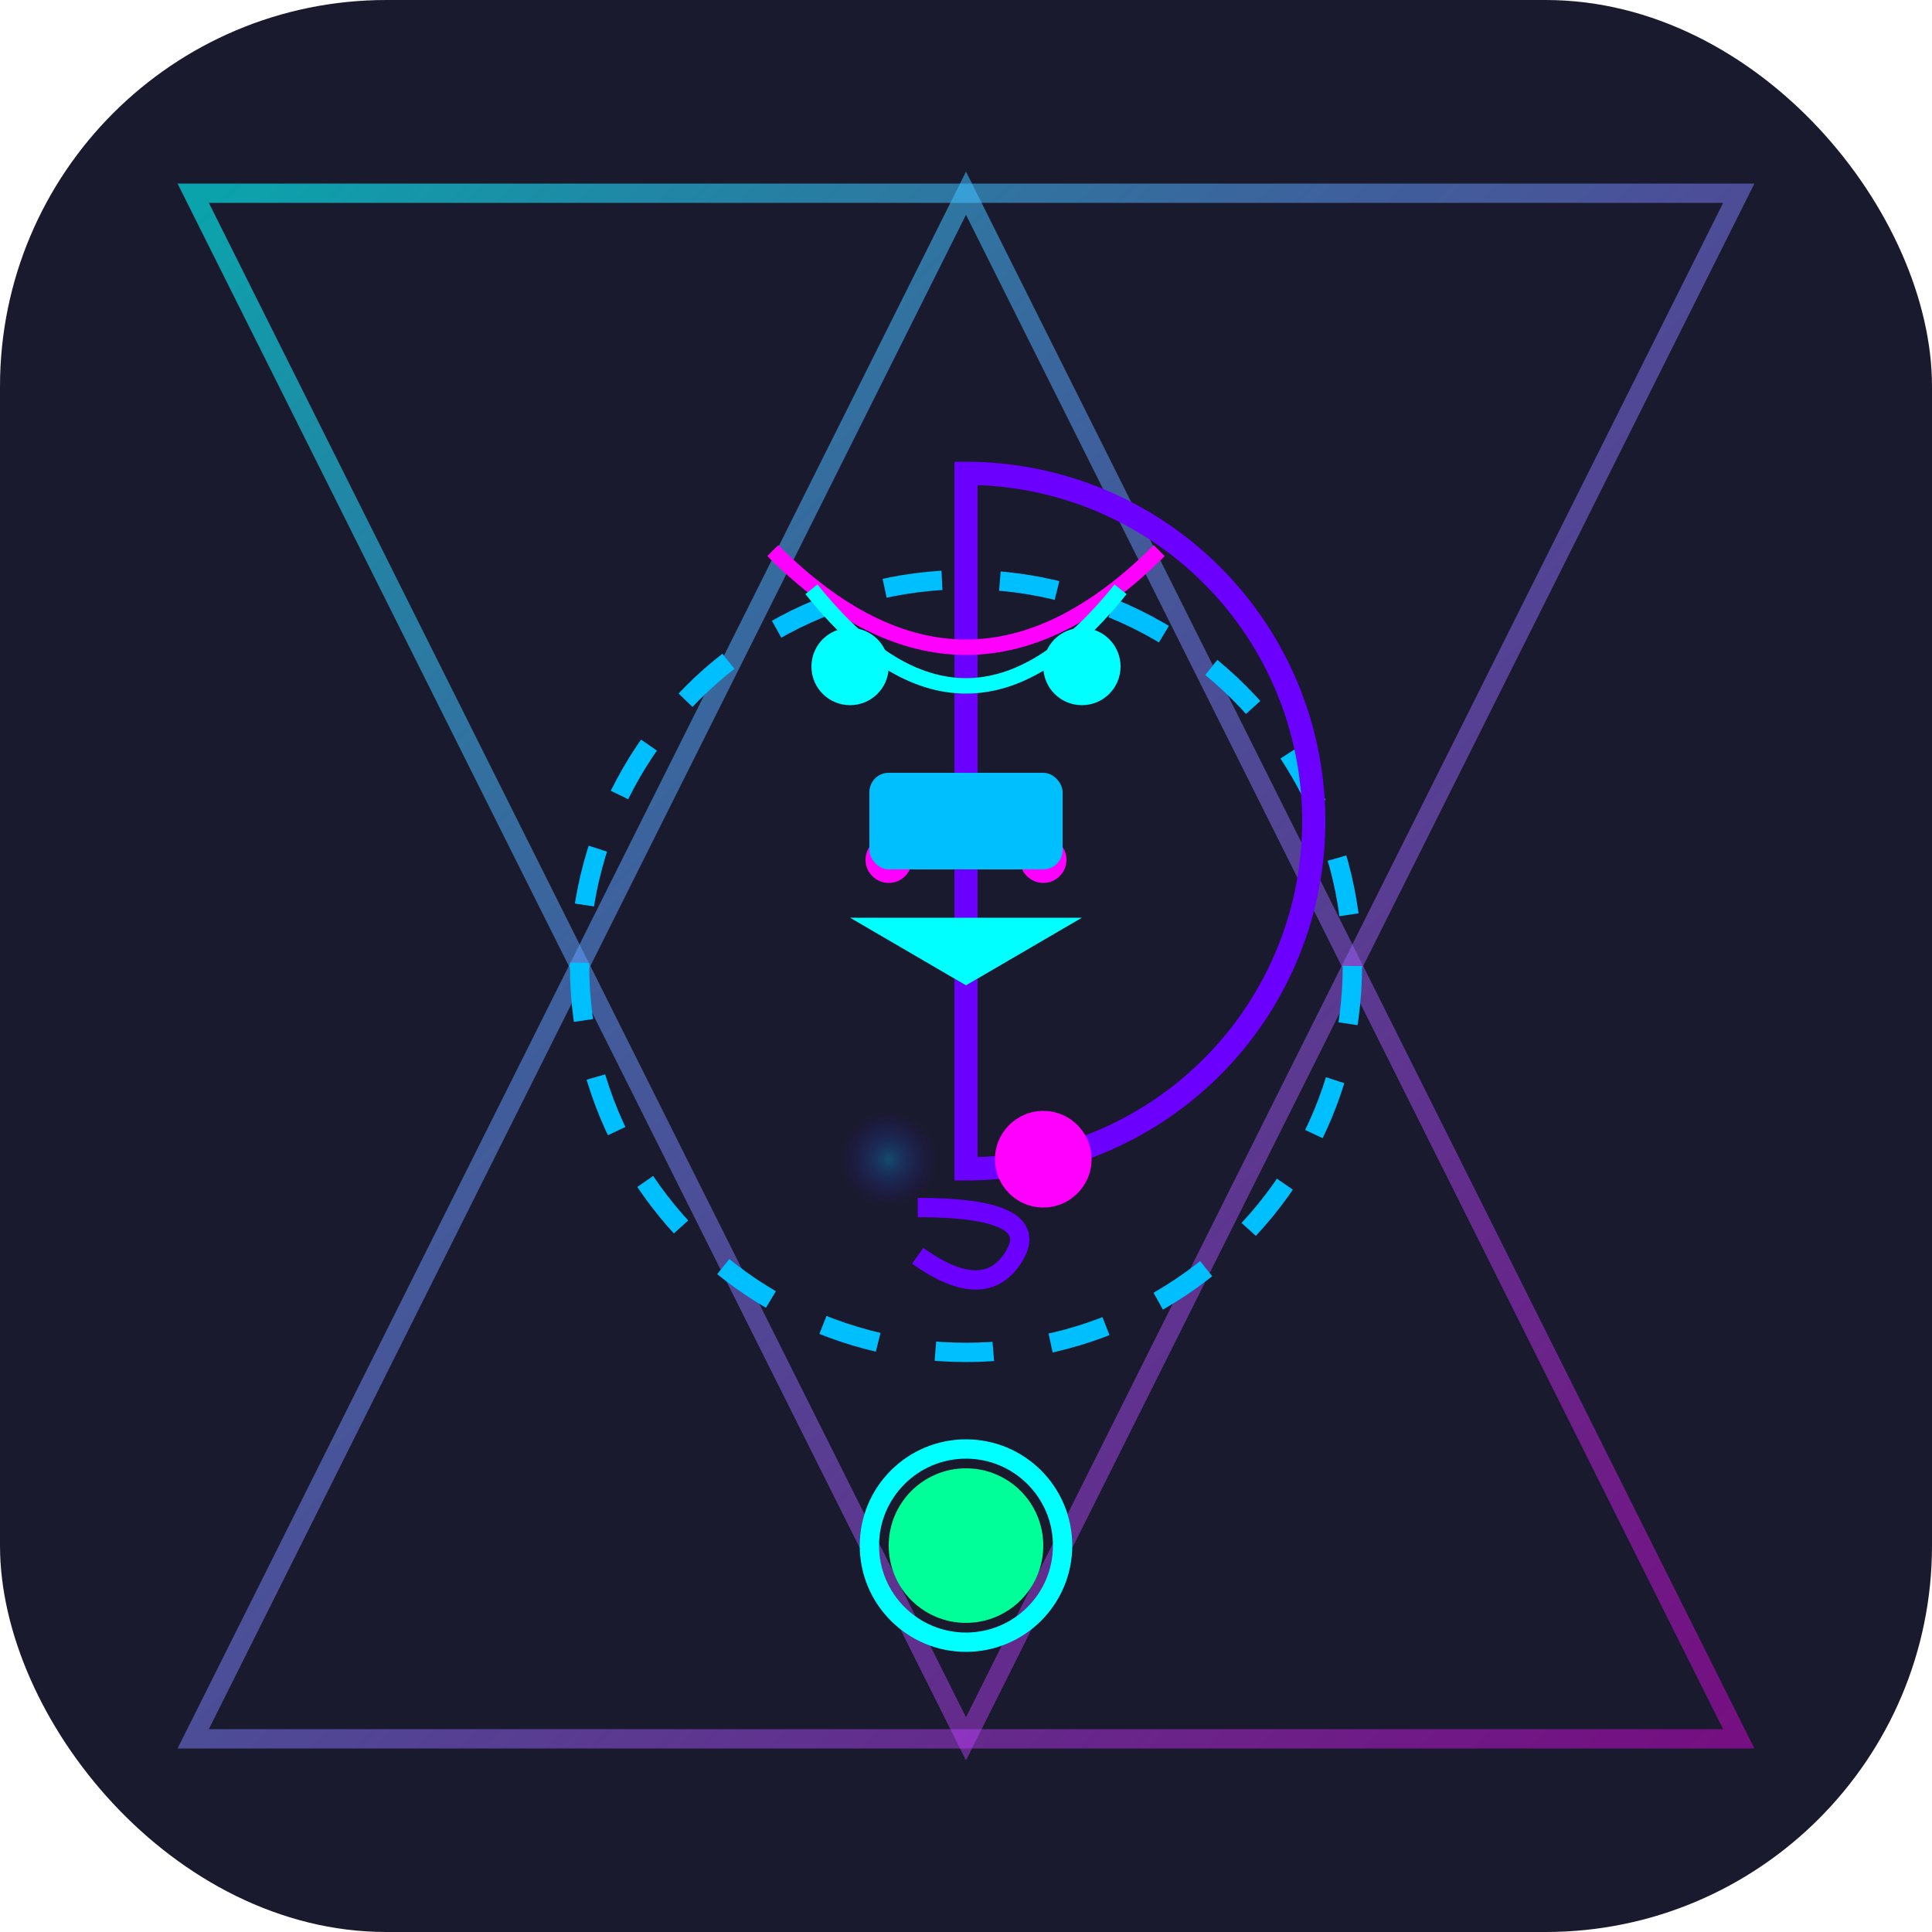
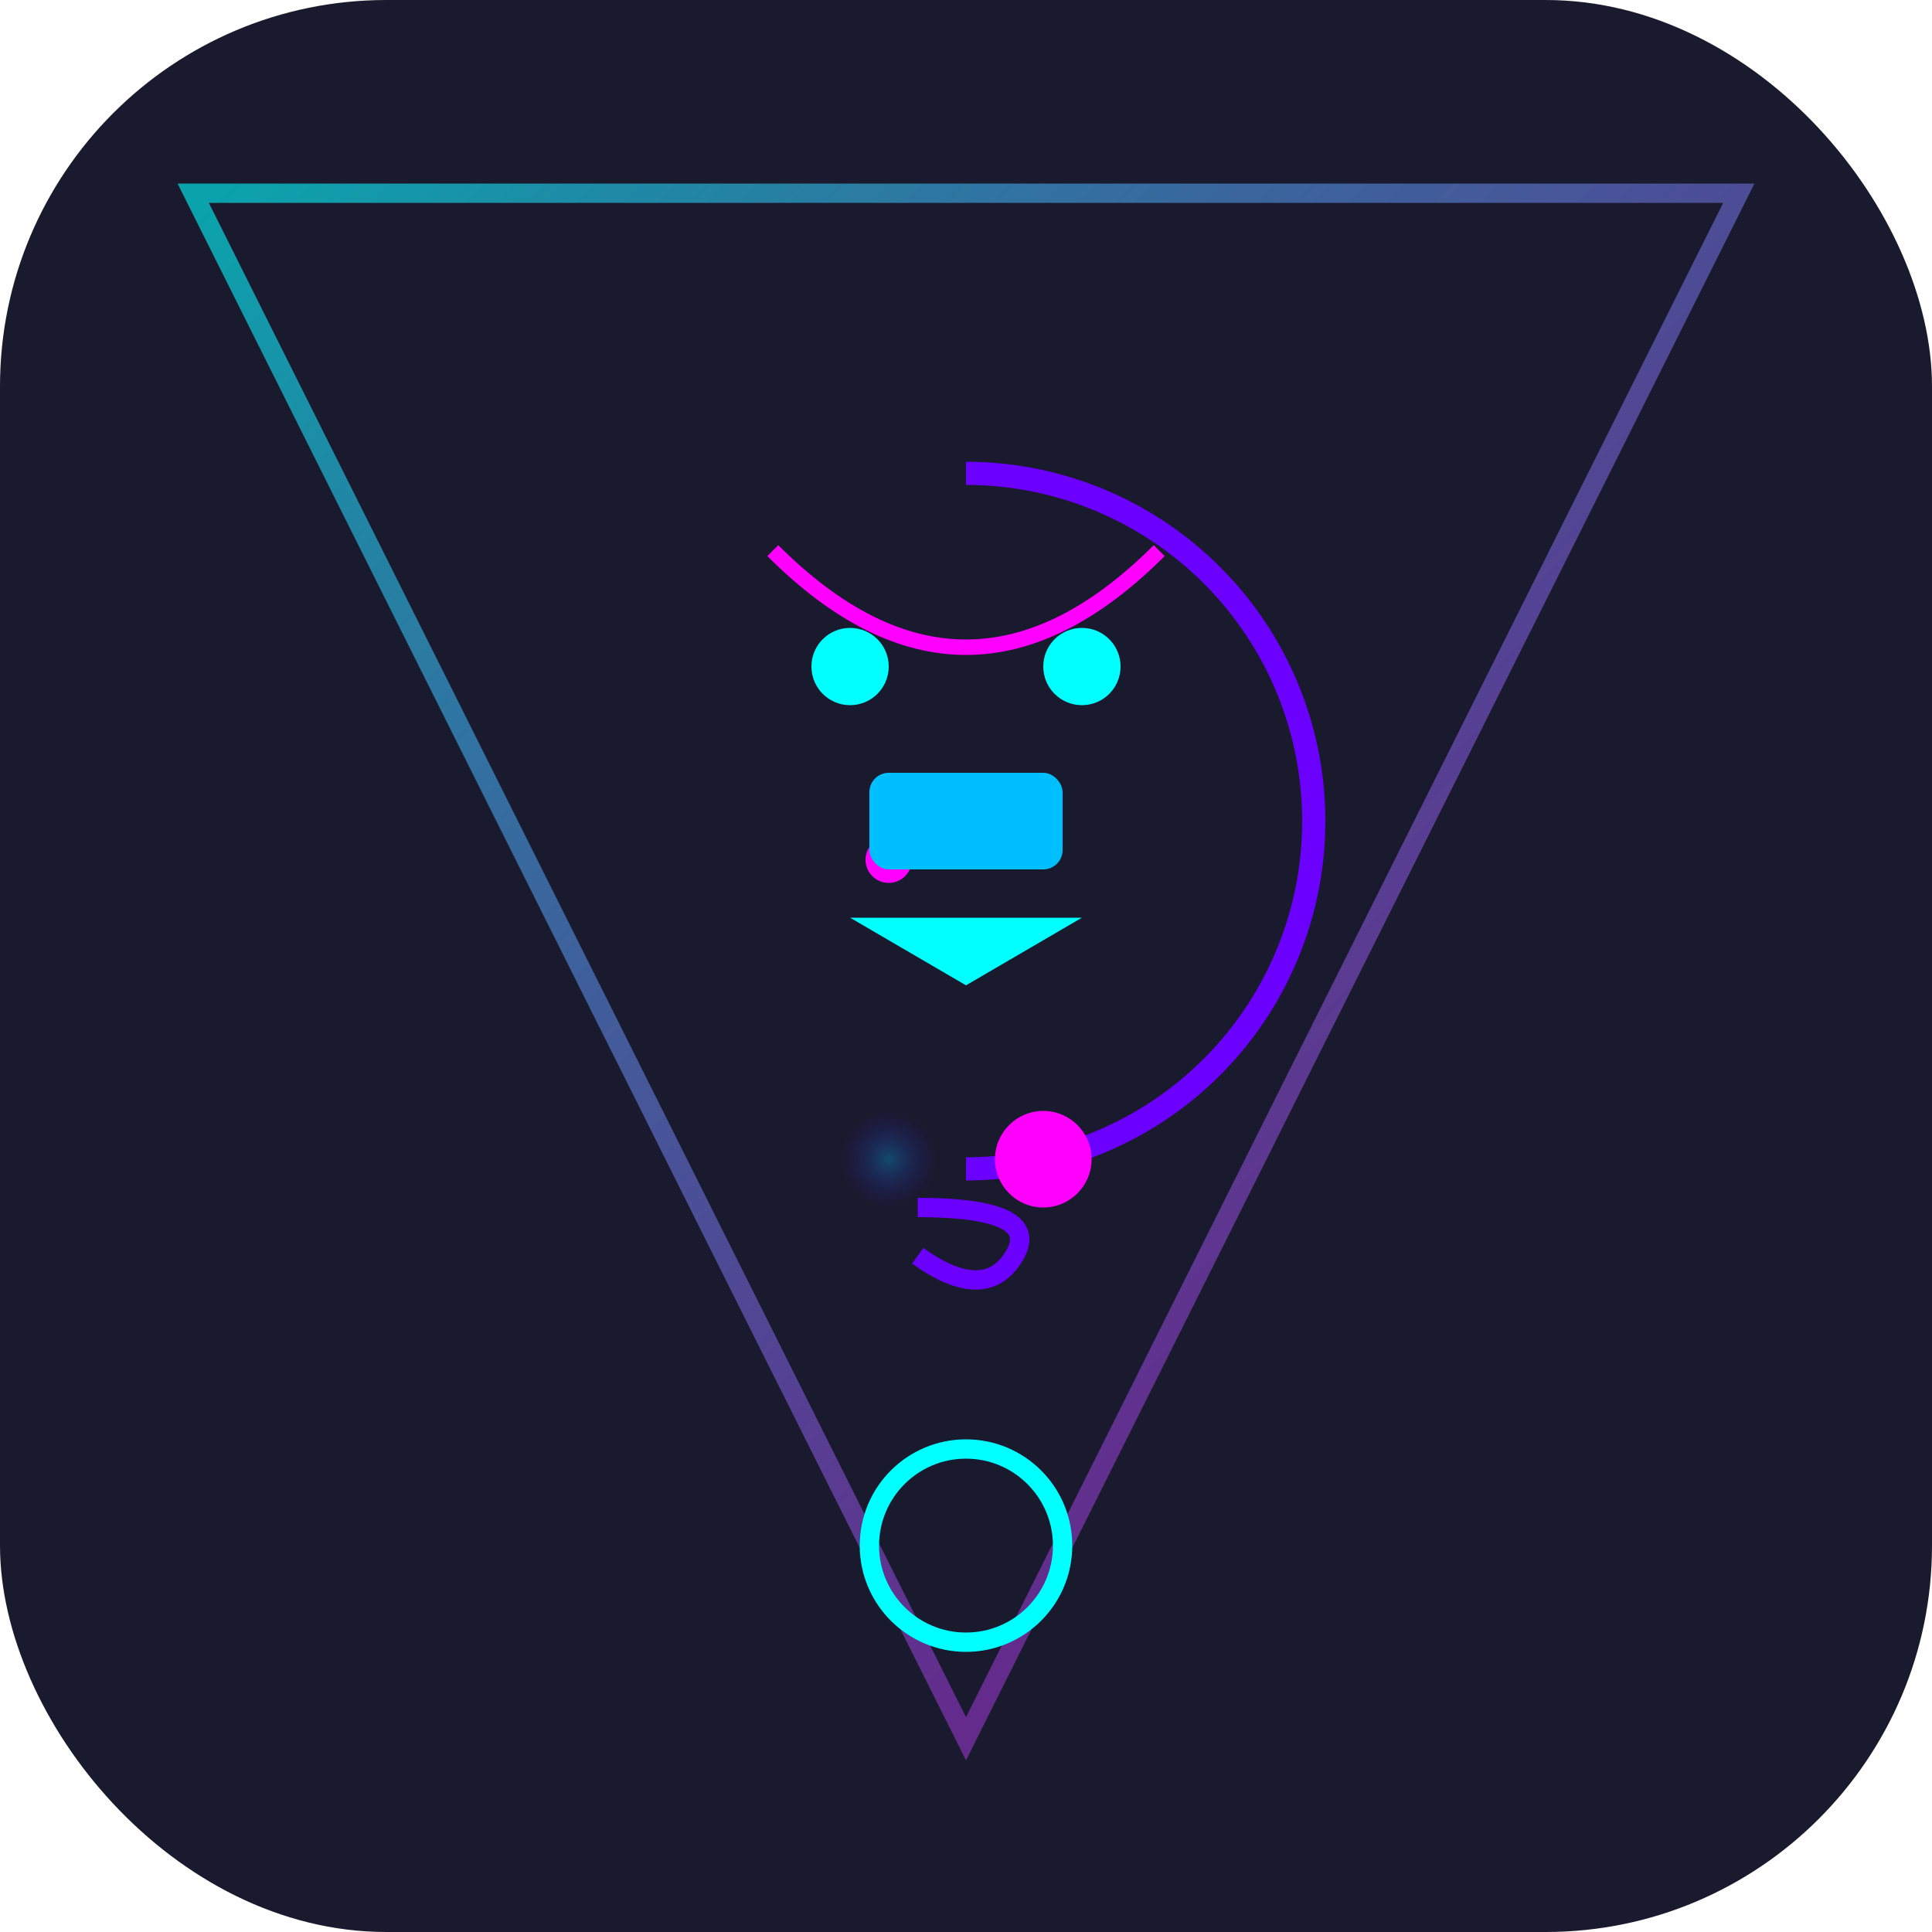
<svg xmlns="http://www.w3.org/2000/svg" viewBox="0 0 200 200" width="200" height="200">
  <defs>
    <radialGradient id="glow" cx="50%" cy="50%" r="50%">
      <stop offset="0%" stop-color="#00BFFF" stop-opacity="0.3" />
      <stop offset="100%" stop-color="#4A00FF" stop-opacity="0" />
    </radialGradient>
    <linearGradient id="circuit" x1="0%" y1="0%" x2="100%" y2="100%">
      <stop offset="0%" stop-color="#00FFFF" stop-opacity="0.6" />
      <stop offset="100%" stop-color="#FF00FF" stop-opacity="0.4" />
    </linearGradient>
  </defs>
  <rect width="200" height="200" rx="40" ry="40" fill="#1A1A2E" />
-   <path d="M20 180 L100 20 L180 180 Z" fill="none" stroke="url(#circuit)" stroke-width="2" />
  <path d="M20 20 L100 180 L180 20 Z" fill="none" stroke="url(#circuit)" stroke-width="2" />
-   <circle cx="100" cy="100" r="40" fill="none" stroke="#00BFFF" stroke-width="2" stroke-dasharray="6,6" />
  <g transform="translate(100,85) scale(0.8)">
-     <path d="M0 -45 A 40 40 0 1 1 0 45 Z" fill="none" stroke="#6B00FF" stroke-width="3" />
+     <path d="M0 -45 A 40 40 0 1 1 0 45 " fill="none" stroke="#6B00FF" stroke-width="3" />
    <circle cx="-15" cy="-20" r="5" fill="#00FFFF" />
    <circle cx="15" cy="-20" r="5" fill="#00FFFF" />
    <path d="M-25 -35 Q 0 -10 25 -35" fill="none" stroke="#FF00FF" stroke-width="2" />
-     <path d="M-20 -30 Q 0 -5 20 -30" fill="none" stroke="#00FFFF" stroke-width="2" />
    <circle cx="-10" cy="5" r="3" fill="#FF00FF" />
-     <circle cx="10" cy="5" r="3" fill="#FF00FF" />
  </g>
  <g transform="translate(100,120)">
    <rect x="-10" y="-40" width="20" height="10" rx="2" ry="2" fill="#00BFFF" />
    <path d="M-12 -25 L12 -25 L0 -18 L -12 -25" fill="#00FFFF" />
    <circle cx="-8" cy="0" r="5" fill="url(#glow)" />
    <circle cx="8" cy="0" r="5" fill="#FF00FF" />
    <path d="M-5 10 Q 2 15 5 10 T -5 5" fill="none" stroke="#6B00FF" stroke-width="2" />
  </g>
-   <circle cx="100" cy="160" r="8" fill="#00FF99" />
  <circle cx="100" cy="160" r="10" fill="none" stroke="#00FFFF" stroke-width="2" />
</svg>